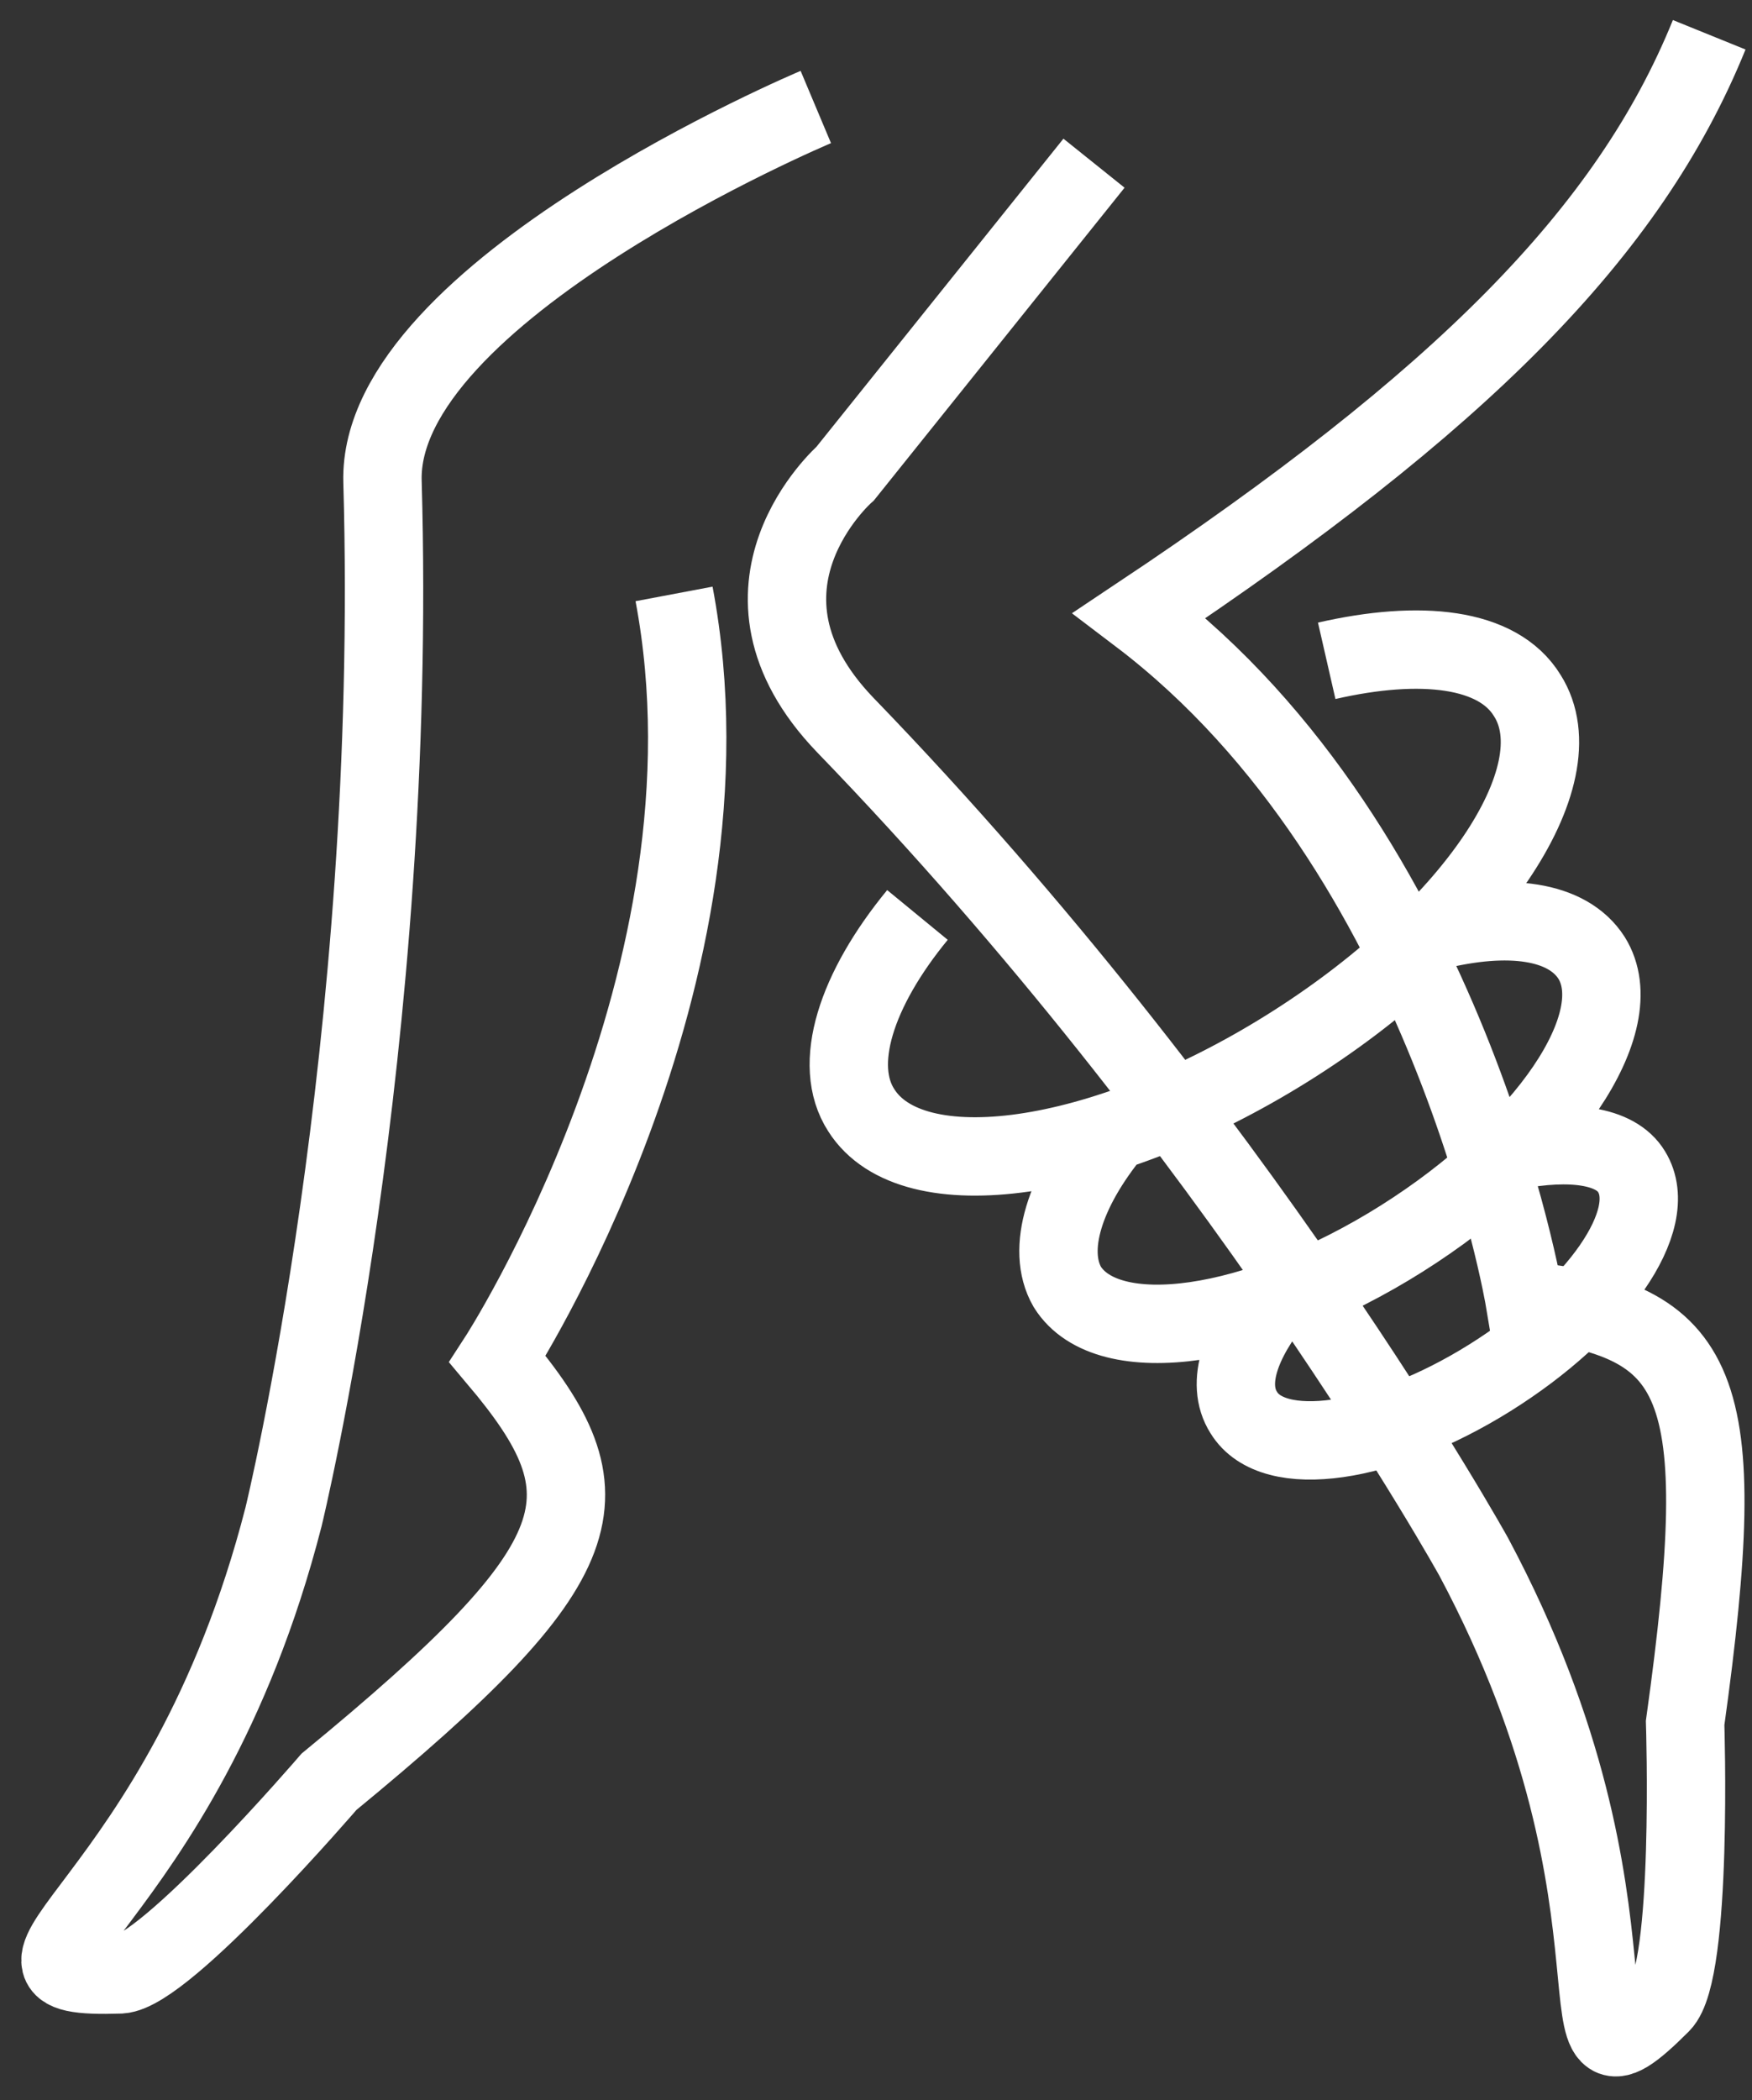
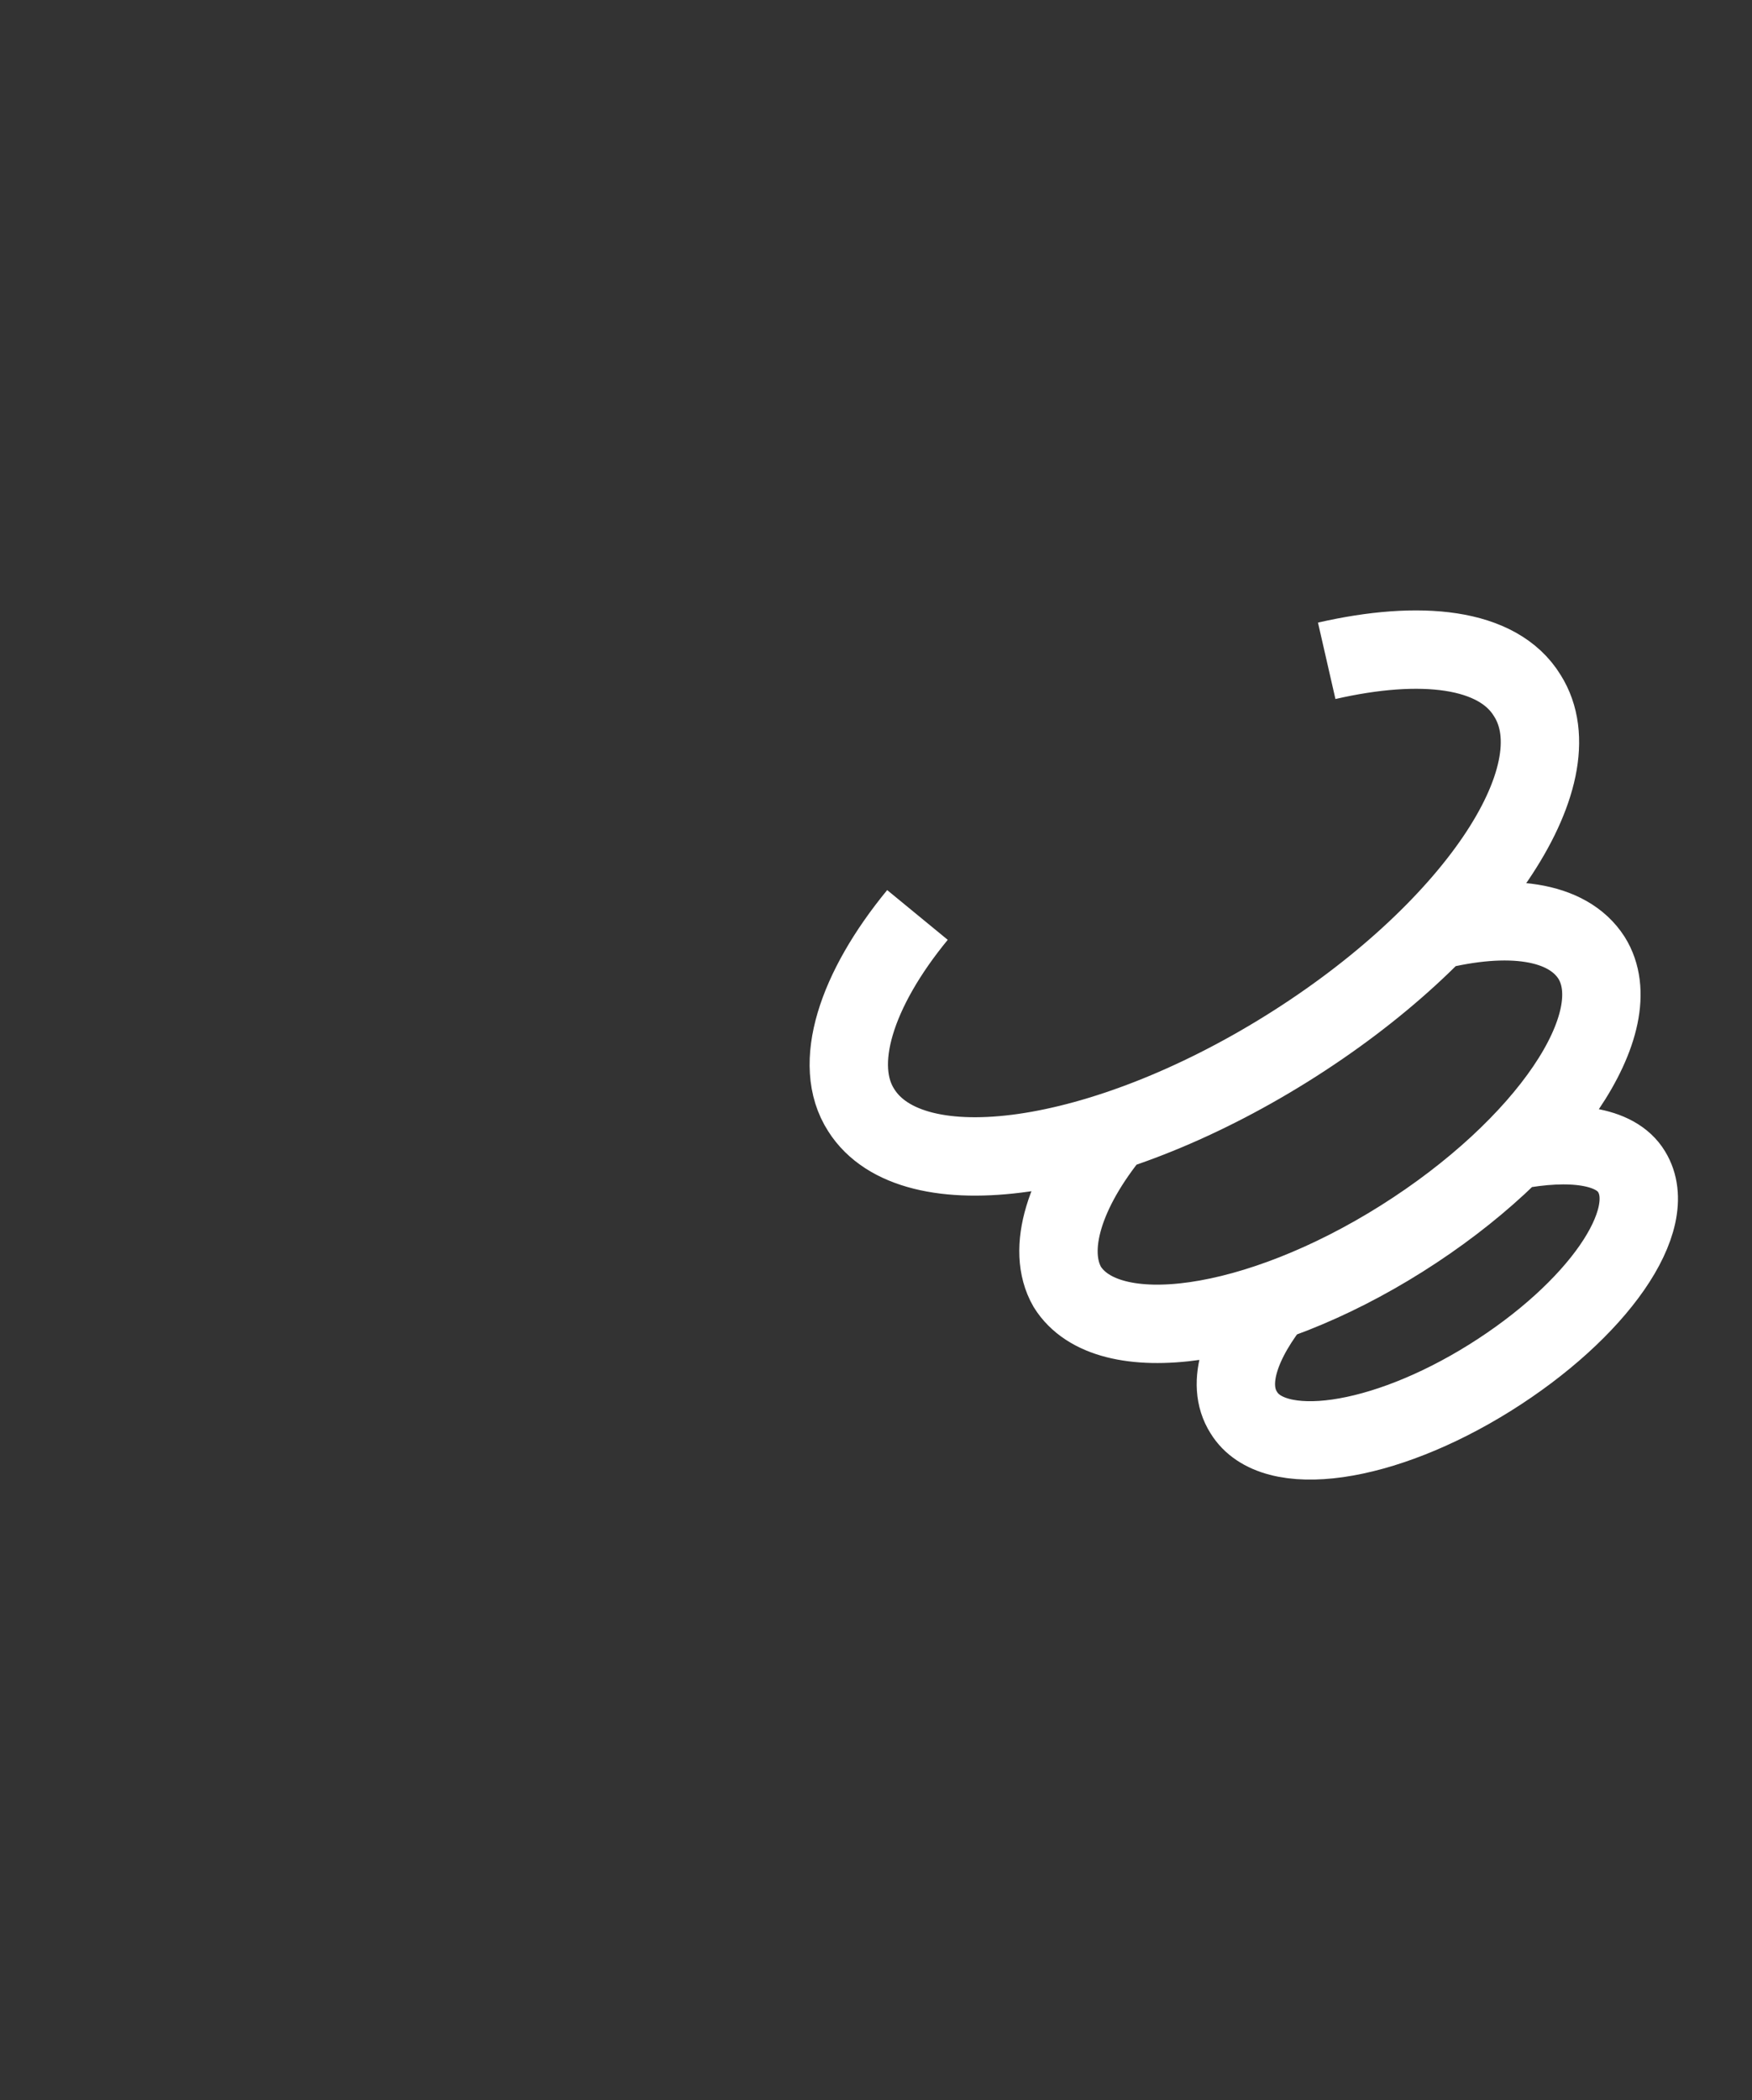
<svg xmlns="http://www.w3.org/2000/svg" xmlns:xlink="http://www.w3.org/1999/xlink" version="1.1" id="Layer_1" x="0px" y="0px" viewBox="0 0 65.5 78.5" xml:space="preserve">
  <rect x="0" y="0" width="65.5" height="78.5" fill="#333333" stroke="none" />
  <g>
    <defs>
      <rect id="SVGID_1_" x="-14.3" y="-7.4" width="98.3" height="98.3" />
    </defs>
    <clipPath id="SVGID_2_">
      <use xlink:href="#SVGID_1_" overflow="visible" />
    </clipPath>
-     <path clip-path="url(#SVGID_2_)" fill="none" stroke="#FFFFFF" stroke-width="2.93" d="M30.5,4c0,0-16.4,6.9-16.2,14 c0.6,21.1-3.7,38.7-3.7,38.7C6.8,71.5-1.8,74,4.5,73.8c1.7-0.1,7.8-7.2,7.8-7.2c10.1-8.3,10.6-10.7,6.3-15.8c0,0,9.3-14.3,6.6-28.6 " />
    <path clip-path="url(#SVGID_2_)" fill="none" stroke="#FFFFFF" stroke-width="2.93" d="M34.3,34.2c-2.3,2.8-3.2,5.6-2.1,7.3 c1.9,3,9,2,15.9-2.3S59,29,57.1,26c-1.1-1.8-4-2.1-7.5-1.3 M47.7,48.5c-1.3,1.6-1.9,3.2-1.2,4.3c1.1,1.8,5.2,1.2,9.2-1.3 c4-2.5,6.4-5.9,5.3-7.7c-0.6-1-2.3-1.2-4.4-0.8 M41.6,42.3c-1.8,2.2-2.5,4.4-1.7,5.8c1.5,2.4,7.1,1.6,12.5-1.8 c5.4-3.4,8.6-8.1,7.1-10.5c-0.9-1.4-3.1-1.7-5.9-1" />
-     <path clip-path="url(#SVGID_2_)" fill="none" stroke="#FFFFFF" stroke-width="2.93" d="M40.9,6.1l-9.3,11.6c0,0-4.9,4.3,0,9.4 c14.7,15.2,23.5,31.1,23.5,31.1c7.2,13.5,2.6,21.1,7,16.7c1.2-1.2,0.9-10.5,0.9-10.5c1.8-12.9,0.6-15-6-15.8 c0,0-2.8-16.8-14.4-25.6c12-8,18.3-14.3,21.3-21.7" />
  </g>
</svg>